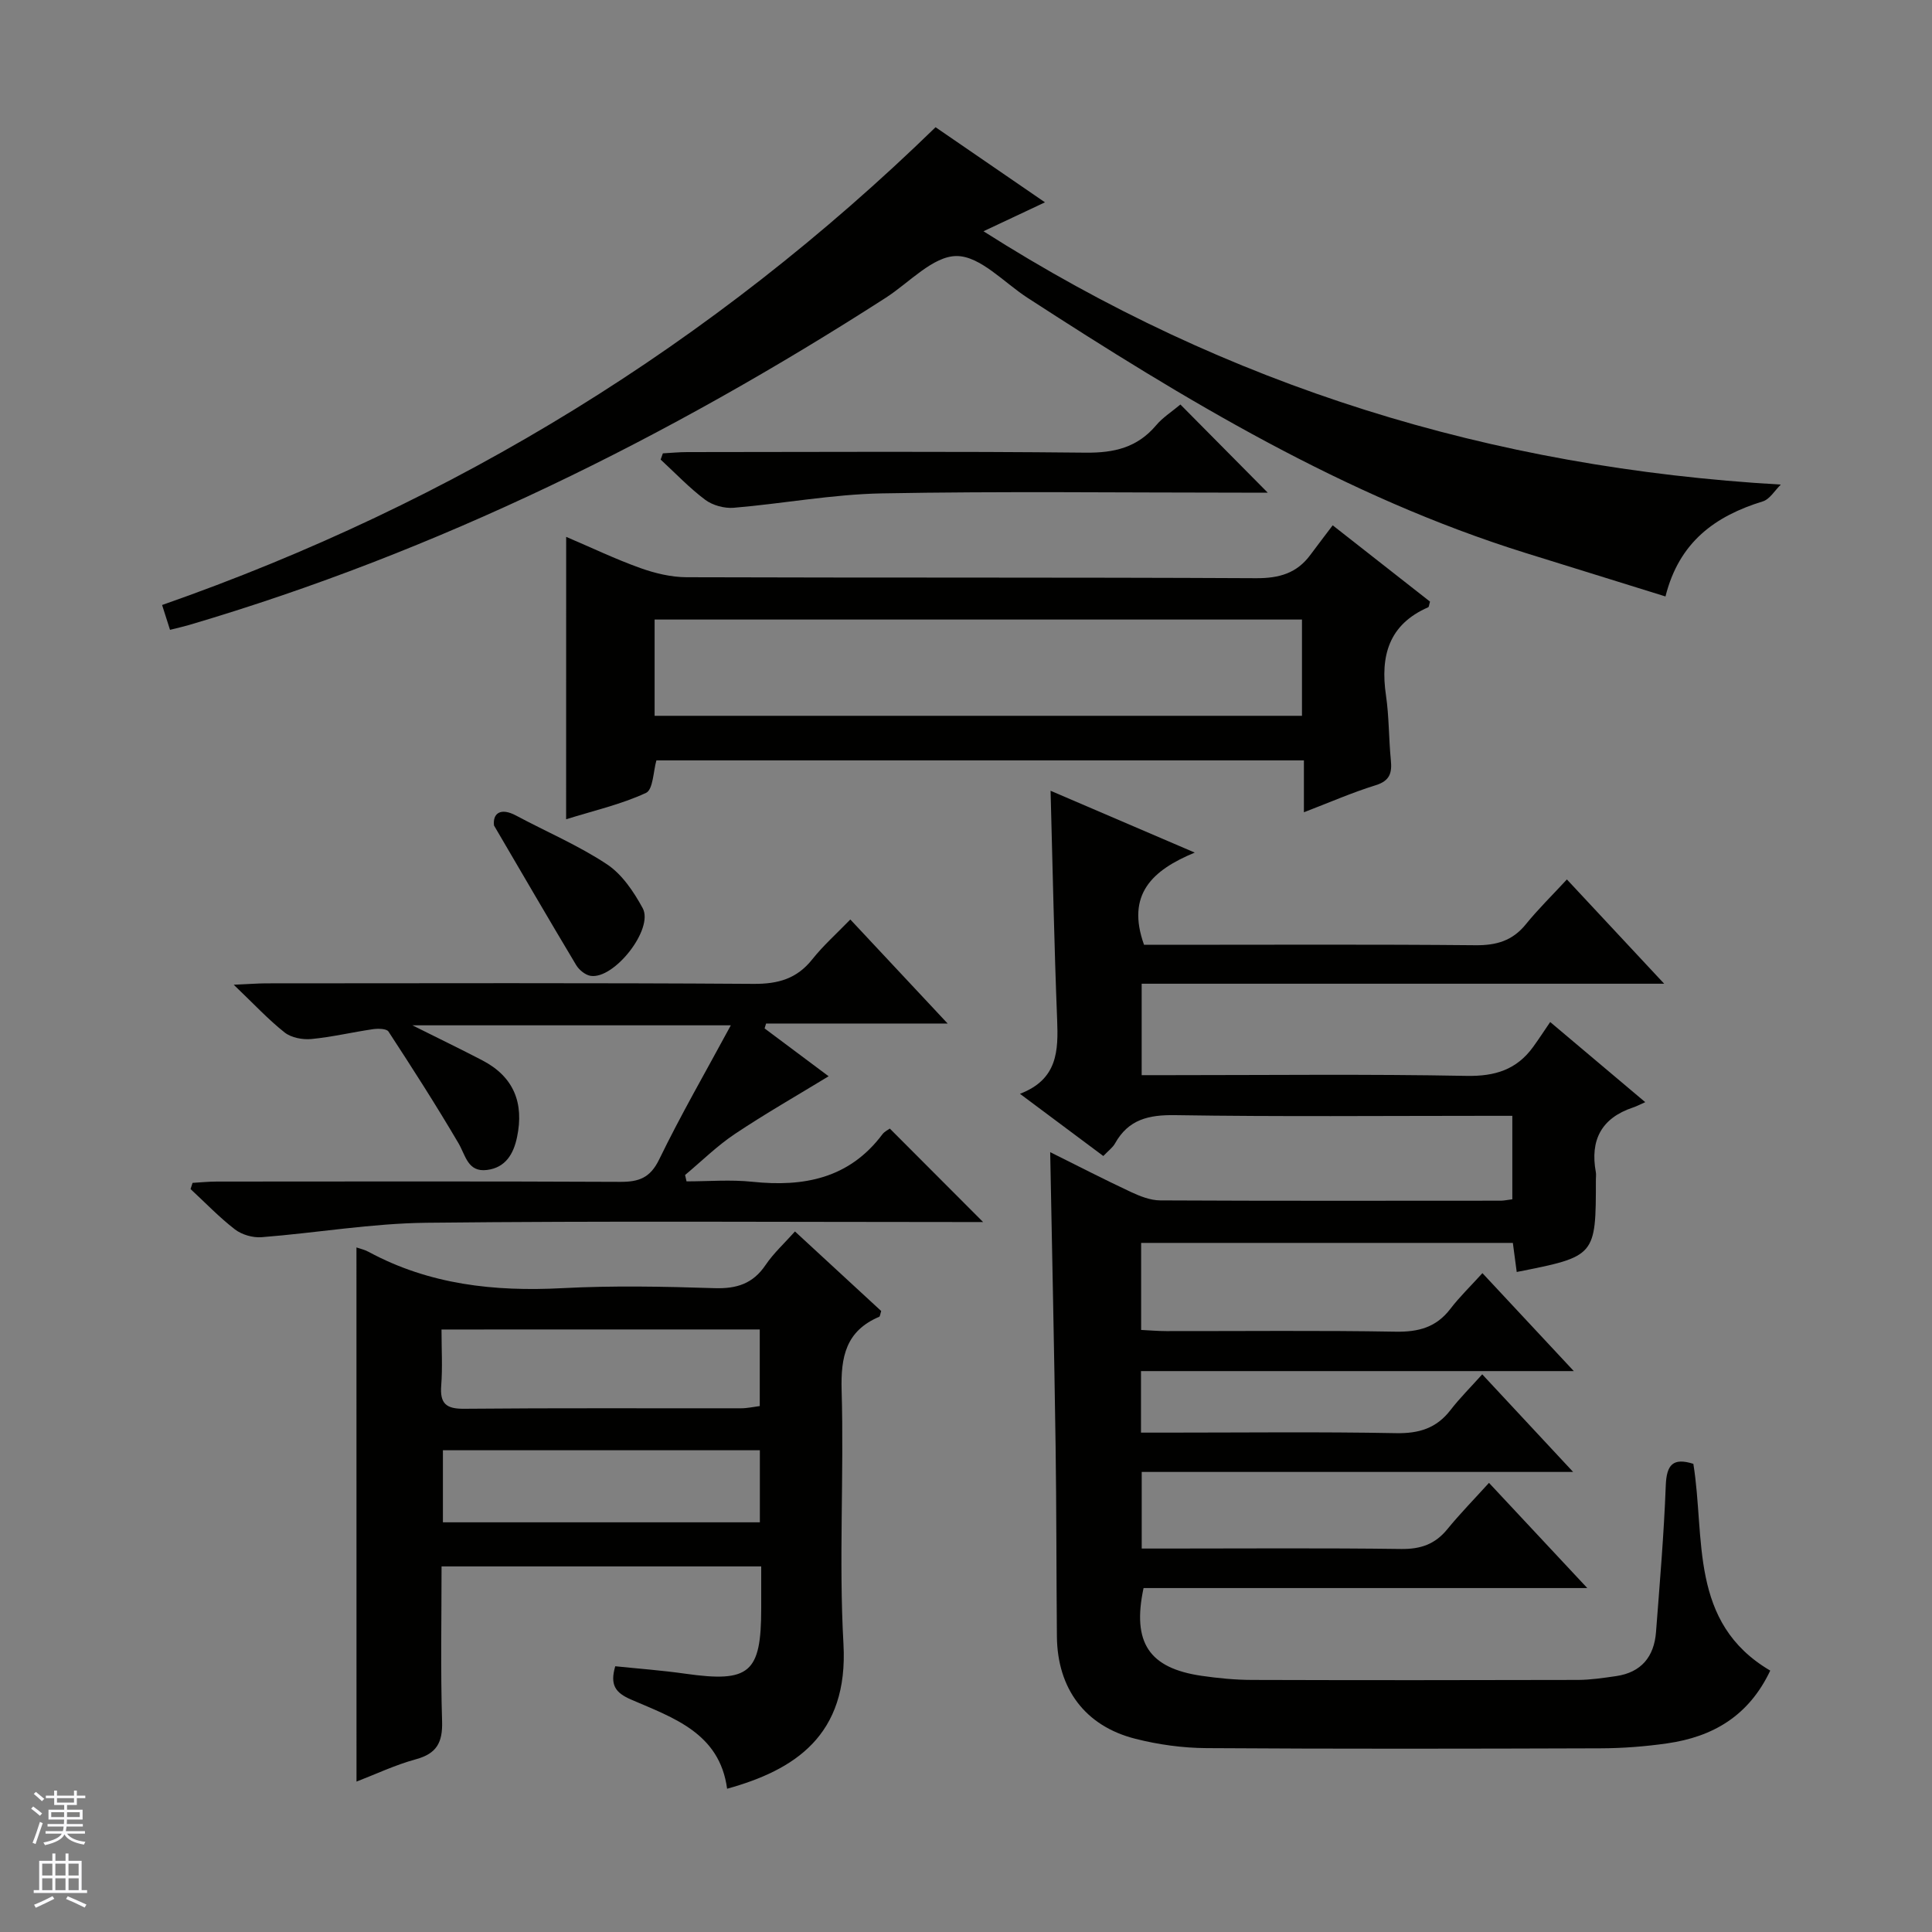
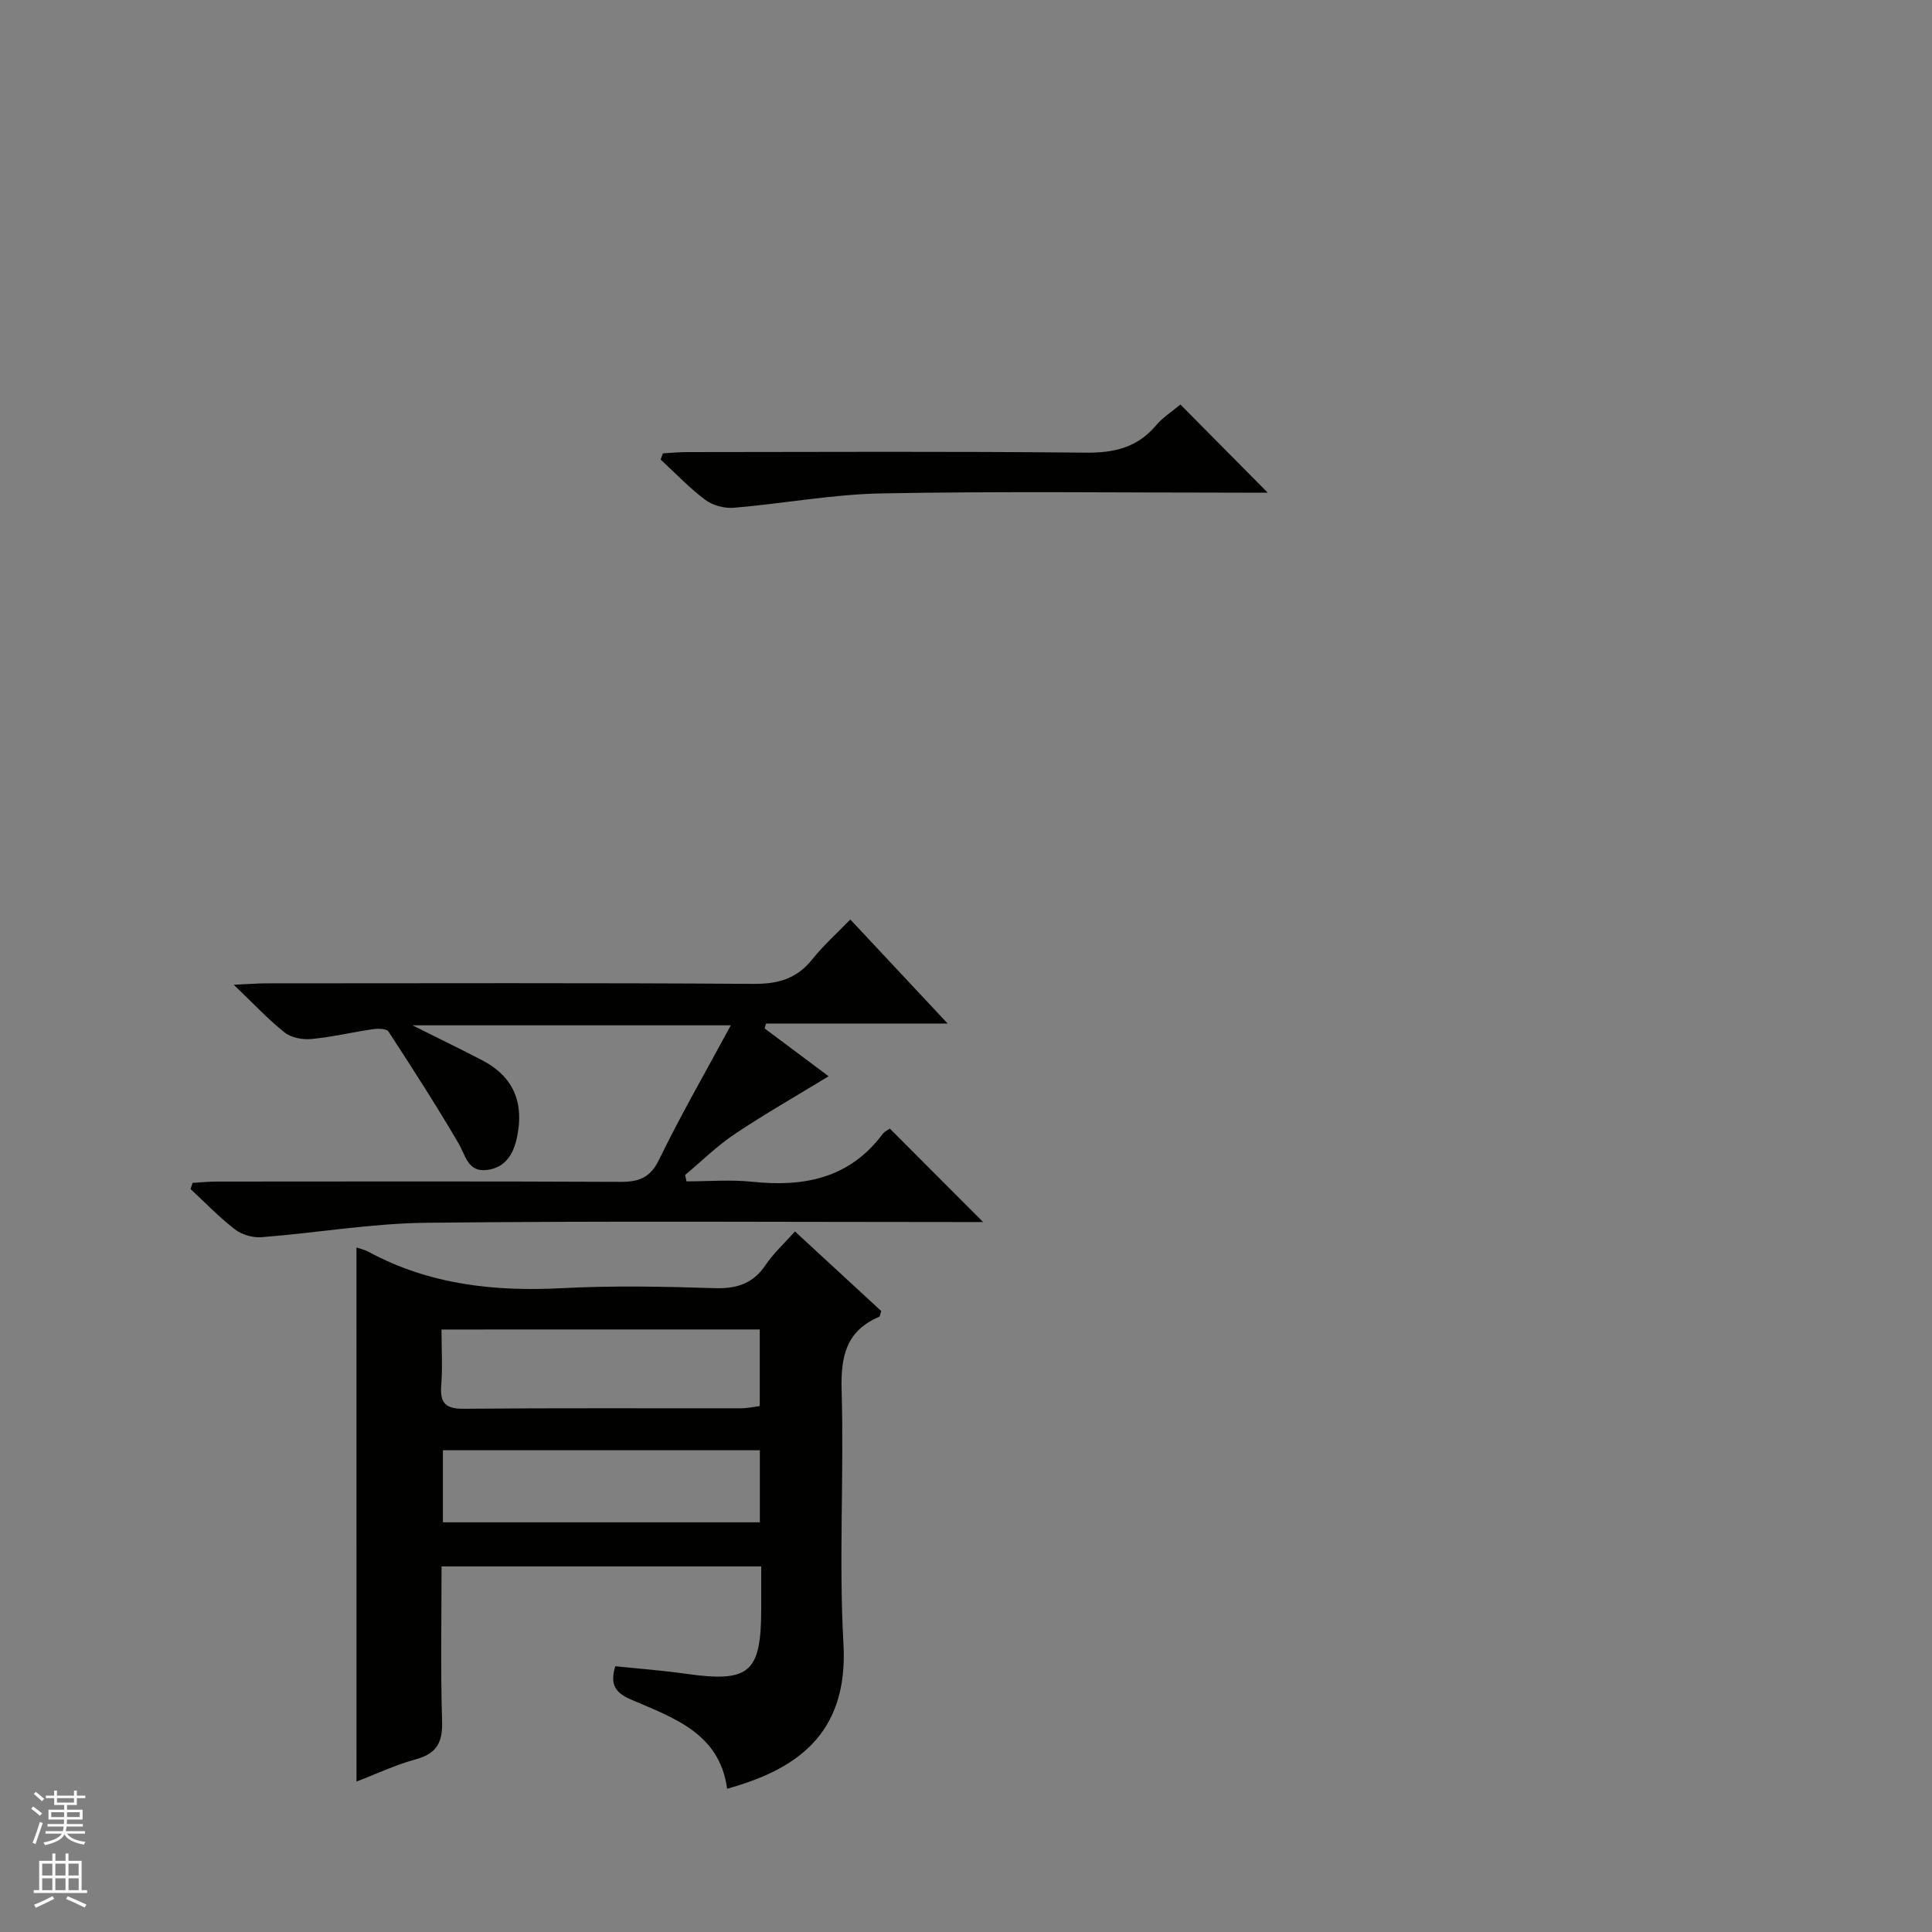
<svg xmlns="http://www.w3.org/2000/svg" enable-background="new 0 0 400 400" viewBox="0 0 400 400">
  <rect x="0" y="0" width="400" height="400" fill="#808080" stroke="none" />
  <g fill="#010100">
-     <path d="m324.41 182.08c7.03 7.53 13.25 14.2 20.14 21.59-36.47 0-72.14 0-108.18 0v18.93h5.78c20.5 0 41-.24 61.49.15 5.88.11 10.35-1.28 13.76-5.97 1.17-1.61 2.26-3.29 3.55-5.18 7.03 5.92 12.85 10.83 19.68 16.59-1.06.47-1.78.86-2.55 1.11-6.53 2.19-8.9 6.75-7.68 13.38.09.48.01 1 .01 1.5 0 15.93 0 15.93-16.39 19.17-.25-1.92-.5-3.81-.8-6.02-25.6 0-51.15 0-76.96 0v18.02c1.73.08 3.48.24 5.23.24 15.83.02 31.67-.16 47.49.12 4.71.08 8.37-.9 11.29-4.71 1.91-2.5 4.2-4.7 6.65-7.41 6.44 6.9 12.29 13.17 18.92 20.28-30.45 0-59.92 0-89.61 0v12.74h5.32c15.83 0 31.67-.19 47.49.11 4.75.09 8.35-1.01 11.26-4.77 1.92-2.49 4.17-4.72 6.58-7.41 6.49 6.97 12.34 13.25 18.82 20.21-30.22 0-59.58 0-89.32 0v15.86h5.24c16.16 0 32.33-.13 48.49.09 4.03.05 7.01-.99 9.54-4.09 2.62-3.21 5.53-6.18 8.63-9.6 7 7.49 13.32 14.25 20.35 21.78-31.3 0-61.64 0-91.87 0-2.41 11.33 1.15 16.58 12.01 18.17 3.44.5 6.95.84 10.42.85 22.5.07 44.99.06 67.49 0 2.64-.01 5.29-.41 7.92-.79 5.22-.76 7.87-4.03 8.26-9.12.77-10.11 1.64-20.22 2.02-30.34.16-4.32 1.5-5.82 5.71-4.49 2.49 15.38-.97 32.88 15.92 42.81-4.46 9.43-11.93 13.71-21.3 15.06-4.59.66-9.27 1.02-13.91 1.03-27.16.09-54.33.14-81.49-.04-4.94-.03-9.98-.72-14.77-1.94-10.4-2.64-16.12-10.38-16.22-21.18-.12-13.16-.08-26.32-.27-39.48-.29-20.08-.73-40.16-1.12-60.79 5.71 2.84 11.14 5.64 16.67 8.23 1.91.89 4.06 1.75 6.11 1.76 23.5.12 46.99.07 70.49.06.65 0 1.31-.15 2.41-.29 0-5.56 0-11.1 0-17.28-1.77 0-3.54 0-5.3 0-21.5 0-43 .2-64.49-.14-5.51-.09-9.69.88-12.47 5.86-.47.84-1.33 1.46-2.42 2.6-5.57-4.16-11.08-8.27-17.26-12.88 7.83-2.99 7.95-8.92 7.7-15.34-.62-15.61-.92-31.22-1.36-47.4 9.68 4.15 19.21 8.24 29.85 12.8-8.81 3.64-14.23 8.67-10.5 19.09h5.13c21.16 0 42.33-.11 63.49.09 4.34.04 7.67-.92 10.44-4.35 2.52-3.11 5.39-5.92 8.49-9.27z" />
    <path d="m73.8 258.27c.68.24 1.67.45 2.53.92 12.57 6.79 26.03 8.25 40.09 7.51 10.47-.55 21-.34 31.49 0 4.59.15 7.96-.9 10.59-4.79 1.66-2.46 3.92-4.51 6.09-6.95 6.02 5.56 11.98 11.06 17.85 16.47-.2.62-.22 1.12-.42 1.2-6.89 2.93-7.97 8.27-7.77 15.26.51 17.48-.6 35.03.38 52.48 1.06 19.02-10.22 26.12-24.09 29.97-1.54-11.53-11.13-14.68-19.85-18.45-3.32-1.43-4.43-3.05-3.31-6.91 4.74.49 9.64.85 14.49 1.54 13.33 1.89 15.73-.12 15.73-13.5 0-2.81 0-5.61 0-8.71-22.2 0-43.91 0-66.18 0 0 10.82-.22 21.45.11 32.07.13 4.37-1.1 6.68-5.43 7.86-4.29 1.17-8.36 3.11-12.29 4.62-.01-36.86-.01-73.53-.01-110.59zm17.61 16.99c0 4.03.23 7.84-.06 11.6-.29 3.72.99 4.85 4.75 4.81 19.12-.18 38.24-.07 57.35-.1 1.26 0 2.52-.29 3.85-.46 0-5.47 0-10.55 0-15.86-21.97.01-43.66.01-65.89.01zm.29 39.92h65.62c0-5.16 0-9.91 0-14.92-21.96 0-43.64 0-65.62 0z" />
-     <path d="m35.2 130.4c-.6-1.88-1.04-3.25-1.64-5.14 60.62-21.22 113.89-53.93 160.14-98.92 7.39 5.08 14.7 10.09 22.65 15.55-4.41 2.07-8.11 3.82-12.73 5.99 50.54 32.16 105.09 48.98 165.08 52.45-1.24 1.19-2.27 3.03-3.74 3.48-9.84 3.03-17.32 8.39-20.14 19.68-9.83-3.06-19.43-6.03-29.02-9.02-37.39-11.68-70.5-31.7-103.06-52.81-4.86-3.15-9.79-8.65-14.68-8.65-4.9 0-9.81 5.51-14.69 8.65-45.08 28.98-92.71 52.54-144.27 67.75-1.1.32-2.23.57-3.9.99z" />
-     <path d="m117.22 111.15c5.3 2.26 10.22 4.62 15.33 6.45 3.05 1.09 6.4 1.9 9.61 1.91 39.31.13 78.62 0 117.93.2 4.76.02 8.41-1.03 11.21-4.83 1.48-2 3-3.97 4.62-6.12 7.5 5.88 13.86 10.87 20.15 15.8-.19.6-.2 1.09-.38 1.17-8.17 3.57-9.94 10.07-8.74 18.23.65 4.42.57 8.95 1.01 13.41.26 2.64-.18 4.28-3.13 5.2-4.88 1.51-9.59 3.58-14.87 5.6 0-3.79 0-7.05 0-10.74-44.91 0-89.44 0-134.06 0-.64 2.21-.67 6.04-2.15 6.73-5.17 2.39-10.84 3.68-16.54 5.46.01-19.72.01-38.76.01-58.47zm152.34 17.12c-44.78 0-89.3 0-134.03 0v19.93h134.03c0-6.81 0-13.23 0-19.93z" />
    <path d="m151.31 212.28c-22.13 0-43.52 0-65.93 0 5.46 2.73 10.02 4.93 14.51 7.27 6.5 3.4 8.63 8.83 7.16 15.87-.73 3.53-2.41 6.34-6.24 6.81-3.98.49-4.39-3-5.9-5.56-4.6-7.83-9.51-15.49-14.48-23.1-.4-.61-2.14-.64-3.2-.49-4.27.62-8.49 1.63-12.77 2.04-1.81.17-4.15-.27-5.52-1.35-3.36-2.65-6.3-5.83-10.55-9.89 3.25-.14 4.96-.28 6.66-.29 33.66-.01 67.33-.12 100.99.11 5.09.03 8.95-1.07 12.14-5.09 2.26-2.84 5.01-5.29 7.87-8.24 6.7 7.16 12.99 13.89 20.15 21.54-13.31 0-25.45 0-37.59 0-.1.34-.2.67-.31 1.01 4.56 3.41 9.12 6.82 13.26 9.91-6.58 4.01-13.15 7.76-19.42 11.95-3.68 2.46-6.88 5.63-10.3 8.49.1.44.2.88.3 1.32 4.54 0 9.11-.39 13.6.08 10.67 1.12 20.08-.67 26.94-9.81.47-.63 1.29-1 1.55-1.2 6.42 6.43 12.74 12.76 19.31 19.35-1.32 0-3.03 0-4.73 0-36.83 0-73.66-.25-110.49.15-11.4.12-22.77 2.1-34.17 2.99-1.8.14-4.06-.51-5.49-1.6-3.27-2.52-6.16-5.55-9.21-8.37.14-.43.28-.86.42-1.28 1.67-.1 3.35-.27 5.02-.27 27.83-.02 55.66-.07 83.49.06 3.87.02 6.23-.79 8.1-4.65 4.5-9.26 9.65-18.17 14.83-27.76z" />
    <path d="m244.39 83.75c6.02 6.08 11.74 11.86 18.08 18.25-2.03 0-3.72 0-5.42 0-24.83 0-49.66-.31-74.48.15-10.23.19-20.43 2.12-30.66 2.98-1.94.16-4.36-.5-5.9-1.65-3.3-2.47-6.18-5.52-9.23-8.33.15-.43.31-.86.46-1.29 1.68-.09 3.36-.26 5.05-.26 27.49-.02 54.99-.17 82.48.12 5.92.06 10.69-1.06 14.57-5.64 1.36-1.63 3.25-2.82 5.05-4.33z" />
-     <path d="m102.28 170.91c-.3-2.47 1.32-3.8 4.58-2.05 6.28 3.36 12.9 6.17 18.8 10.08 3.13 2.07 5.55 5.68 7.4 9.08 2.34 4.3-5.89 14.78-10.78 14.02-1.1-.17-2.39-1.23-2.99-2.23-5.75-9.6-11.36-19.26-17.01-28.9z" />
  </g>
  <path d="m6.45 374.46.42-.45c.65.47 1.27.95 1.85 1.44l-.45.49c-.66-.56-1.26-1.06-1.83-1.48m.93 7.33-.63-.26c.55-1.36 1.05-2.8 1.52-4.33.19.1.38.19.59.27-.46 1.29-.95 2.73-1.48 4.32m-.38-10.38.44-.42c.43.34 1.01.82 1.74 1.44l-.49.49c-.53-.51-1.09-1.01-1.69-1.51m2.5.35h1.72v-1.04h.59v1.04h3.52v-1.04h.59v1.04h1.75v.53h-1.75v1.42h-2.03v.97h3.22v2.03h-3.24c0 .35-.01.66-.03.93h3.32v.53h-3.37c-.03.27-.08.58-.15.94h3.96v.53h-3.71c.67.92 1.93 1.48 3.79 1.68-.13.24-.23.44-.29.59-2.13-.38-3.48-1.08-4.04-2.12-.43.97-1.77 1.72-4.03 2.23-.09-.19-.2-.37-.33-.55 2.1-.42 3.37-1.03 3.81-1.83h-3.36v-.53h3.58c.08-.29.13-.61.16-.94h-3.33v-.53h3.39c.02-.27.04-.58.04-.93h-3.23v-2.03h3.25v-.97h-2.07v-1.42h-1.73zm1.12 3.44v1h2.65c.01-.3.02-.44.01-.4v-.25-.35zm1.19-2h3.52v-.91h-3.52zm4.71 2h-2.63v.59c0 .15-.01.28-.01.4h2.64z" fill="#fafafc" />
  <path d="m13.55 383.74h.63v1.52h2.72v6.07h1.13v.6h-11.05v-.6h1.13v-6.07h2.73v-1.52h.63v1.52h2.1v-1.52zm-2.68 8.83.38.56c-1.24.63-2.53 1.25-3.85 1.85-.1-.21-.21-.42-.34-.63 1.36-.55 2.63-1.15 3.81-1.78m-2.13-4.27h2.1v-2.45h-2.1zm0 3.04h2.1v-2.46h-2.1zm2.72-3.04h2.1v-2.45h-2.1zm0 3.04h2.1v-2.46h-2.1zm6.07 3.6c-1.41-.71-2.7-1.3-3.86-1.78l.35-.56c1.45.62 2.75 1.19 3.88 1.72zm-1.25-9.09h-2.1v2.45h2.1zm-2.09 5.49h2.1v-2.46h-2.1z" fill="#fafafc" />
</svg>